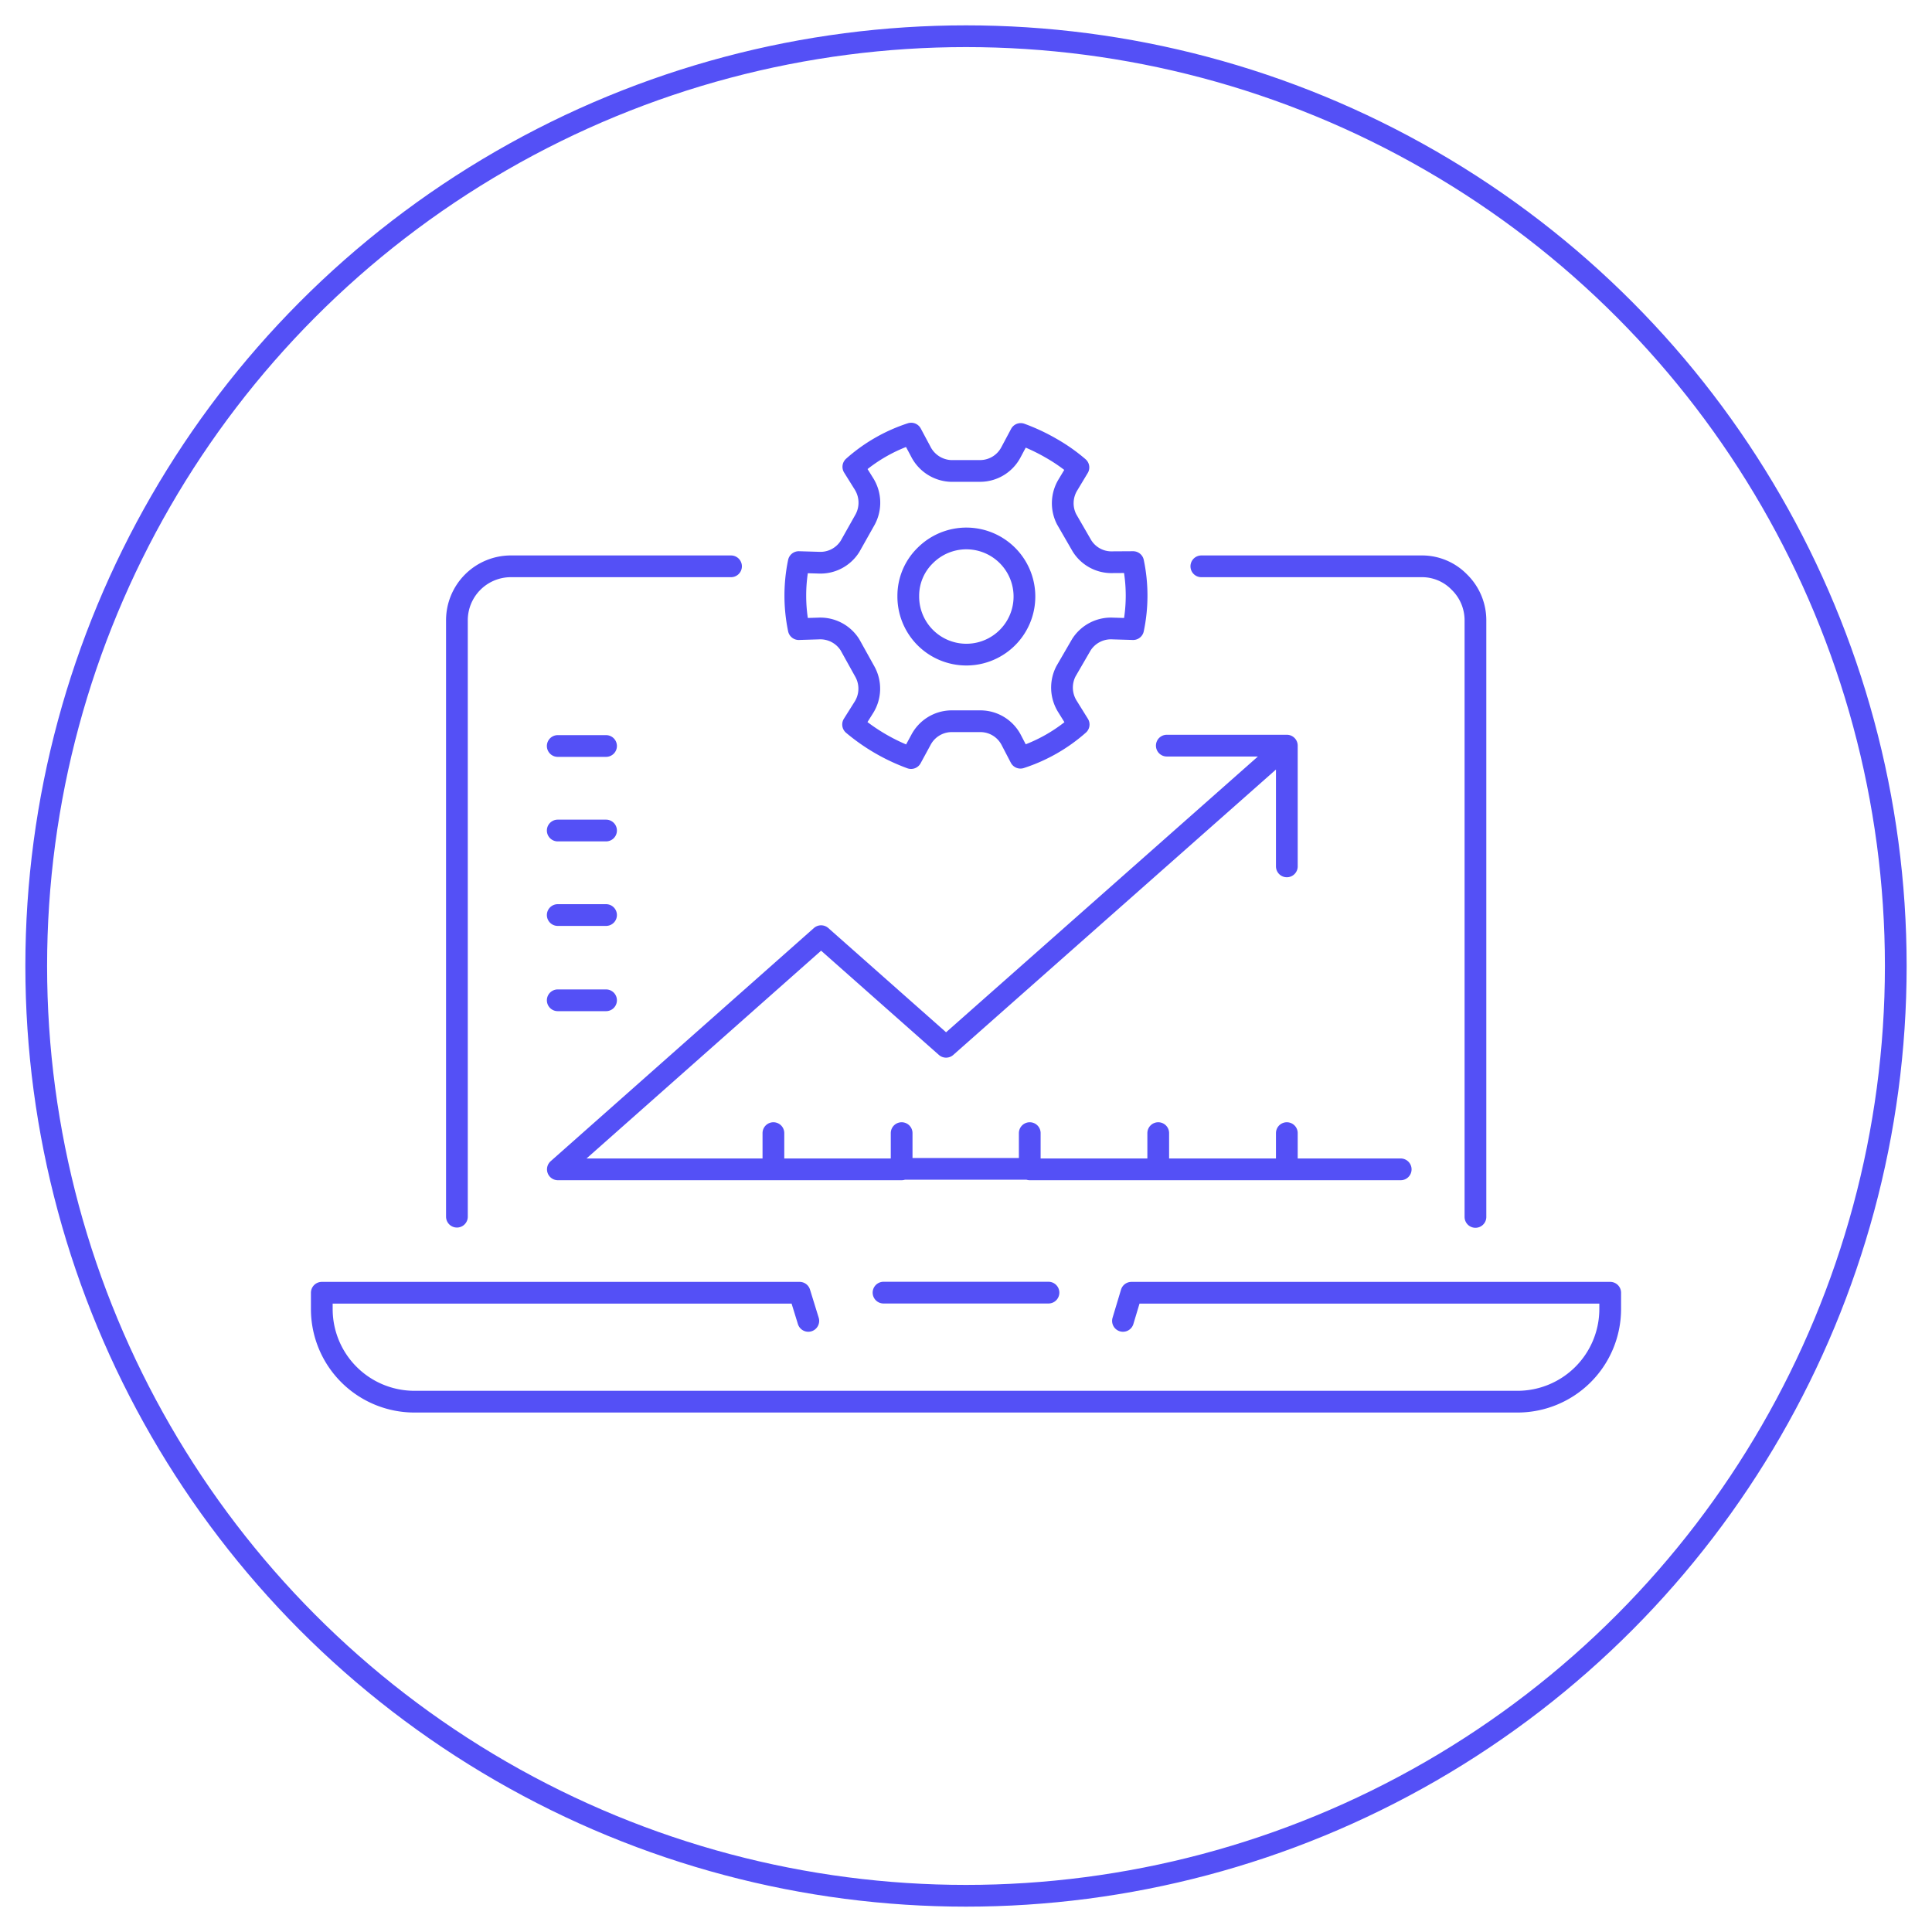
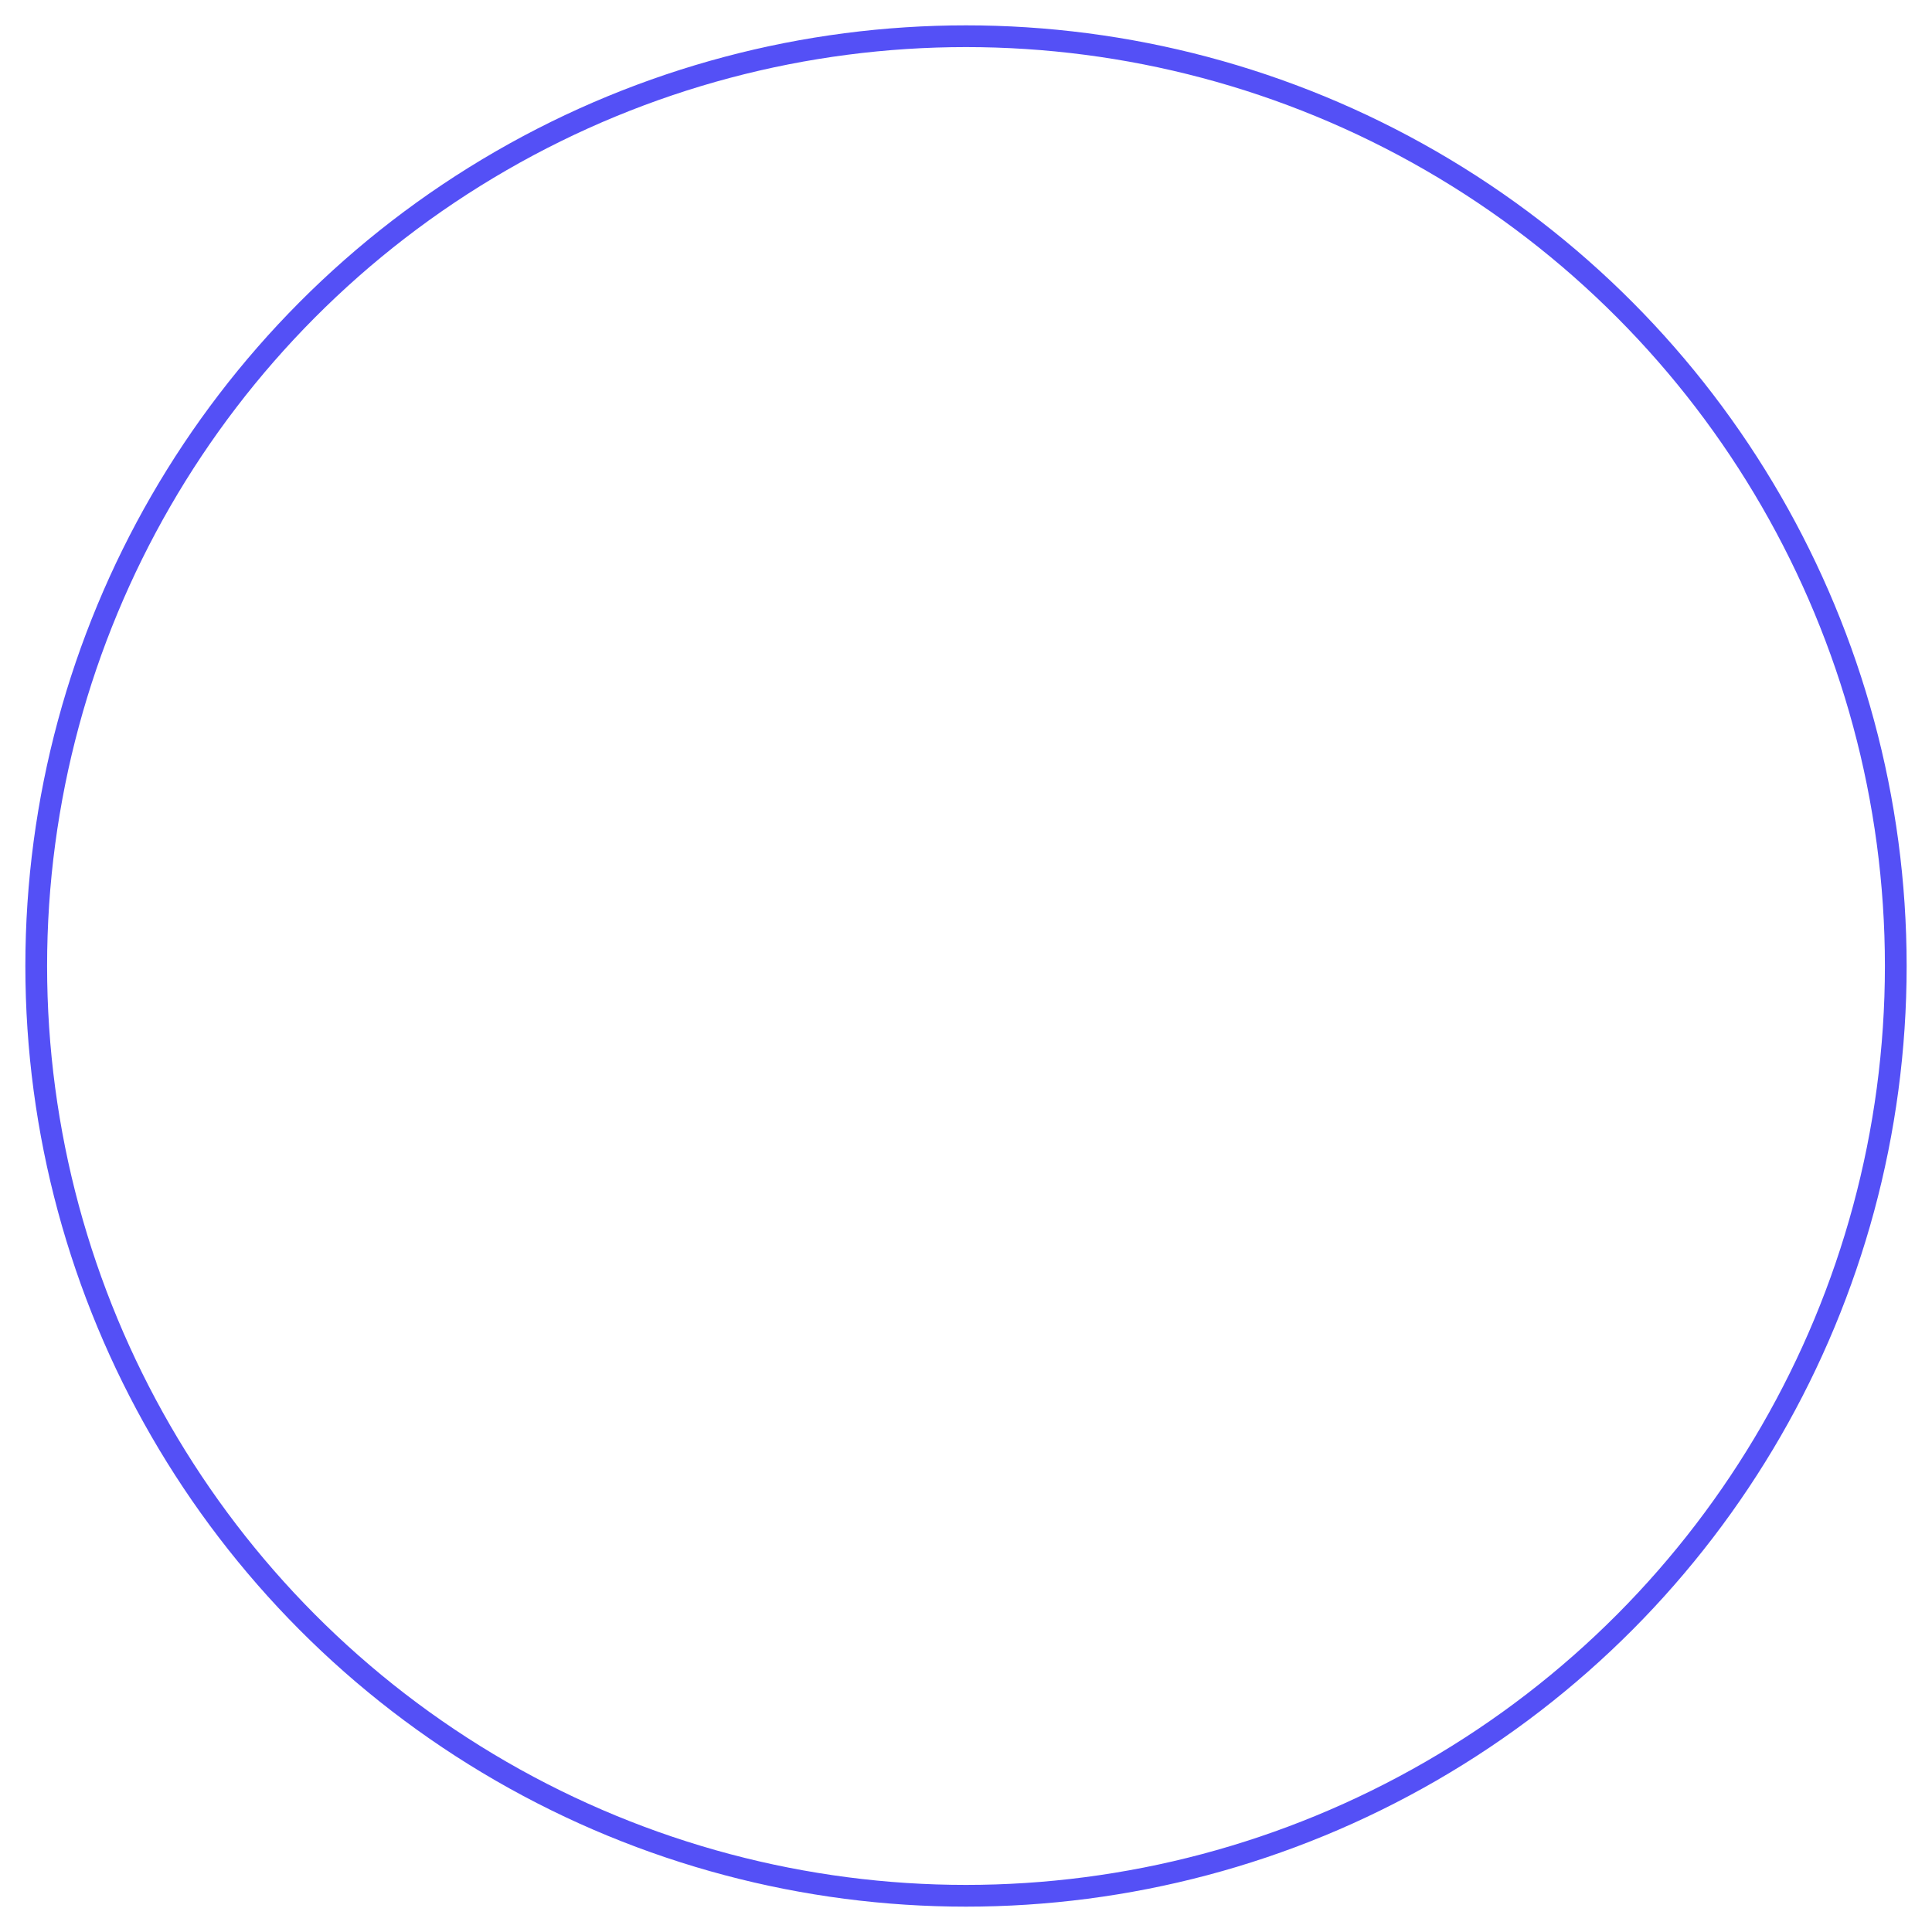
<svg xmlns="http://www.w3.org/2000/svg" id="Layer_1" data-name="Layer 1" viewBox="0 0 160 160">
  <defs>
    <style>.cls-1,.cls-2{fill:none;stroke:#5450f6;stroke-linecap:round;stroke-linejoin:round;stroke-width:1.8px;}.cls-1{fill-rule:evenodd;}</style>
  </defs>
-   <path class="cls-1" d="M93.84,46.55a13.49,13.49,0,0,1,0,5.55l-1.69-.05a2.9,2.9,0,0,0-2.6,1.35l-1.27,2.19a2.94,2.94,0,0,0,.13,2.93L89.33,60a13.6,13.6,0,0,1-4.82,2.75l-.77-1.48a2.88,2.88,0,0,0-2.48-1.54l-2.53,0a2.89,2.89,0,0,0-2.47,1.56l-.81,1.49A16,16,0,0,1,70.65,60l.9-1.43a2.91,2.91,0,0,0,.09-2.92L70.39,53.4a2.9,2.9,0,0,0-2.6-1.35l-1.64.05a13.66,13.66,0,0,1,0-5.55l1.68.05a2.89,2.89,0,0,0,2.57-1.36L71.66,43a2.94,2.94,0,0,0-.11-2.93l-.88-1.41a13.47,13.47,0,0,1,4.79-2.75l.78,1.46A2.93,2.93,0,0,0,78.71,39h2.54a2.89,2.89,0,0,0,2.47-1.54l.81-1.52a15.92,15.92,0,0,1,2.52,1.18,14.27,14.27,0,0,1,2.26,1.59l-.86,1.43A2.92,2.92,0,0,0,88.33,43l1.27,2.2a2.88,2.88,0,0,0,2.57,1.36Zm-18.62,2.8A4.81,4.81,0,1,0,76.63,46,4.66,4.66,0,0,0,75.22,49.35Z" />
-   <path class="cls-1" d="M66.94,109.39l-.72-2.33H26.65v1.38a7.67,7.67,0,0,0,7.64,7.64h91.42a7.68,7.68,0,0,0,7.64-7.64v-1.38H93.7L93,109.39M60.54,46.9H42.36a4.47,4.47,0,0,0-4.52,4.51v49.35M95,46.9m-34.45,0M50.19,68.78h-4m0,7h4m-4-14h4m72,39V51.41a4.42,4.42,0,0,0-1.34-3.21,4.31,4.31,0,0,0-3.16-1.3H99.49M96.63,61.75h9.94v10m0,22.09v3H116m-30.72-3v3H95.92v-3m10.64,3H95.92m-31.87-3v3H74.67v-3m-24.48-11h-4m17.85,14H46.2L68,77.53l10.35,9.16,28.2-24.94M85.3,96.8H74.67m-1.5,10.25H86.83" />
  <circle class="cls-2" cx="80" cy="80" r="77" />
</svg>